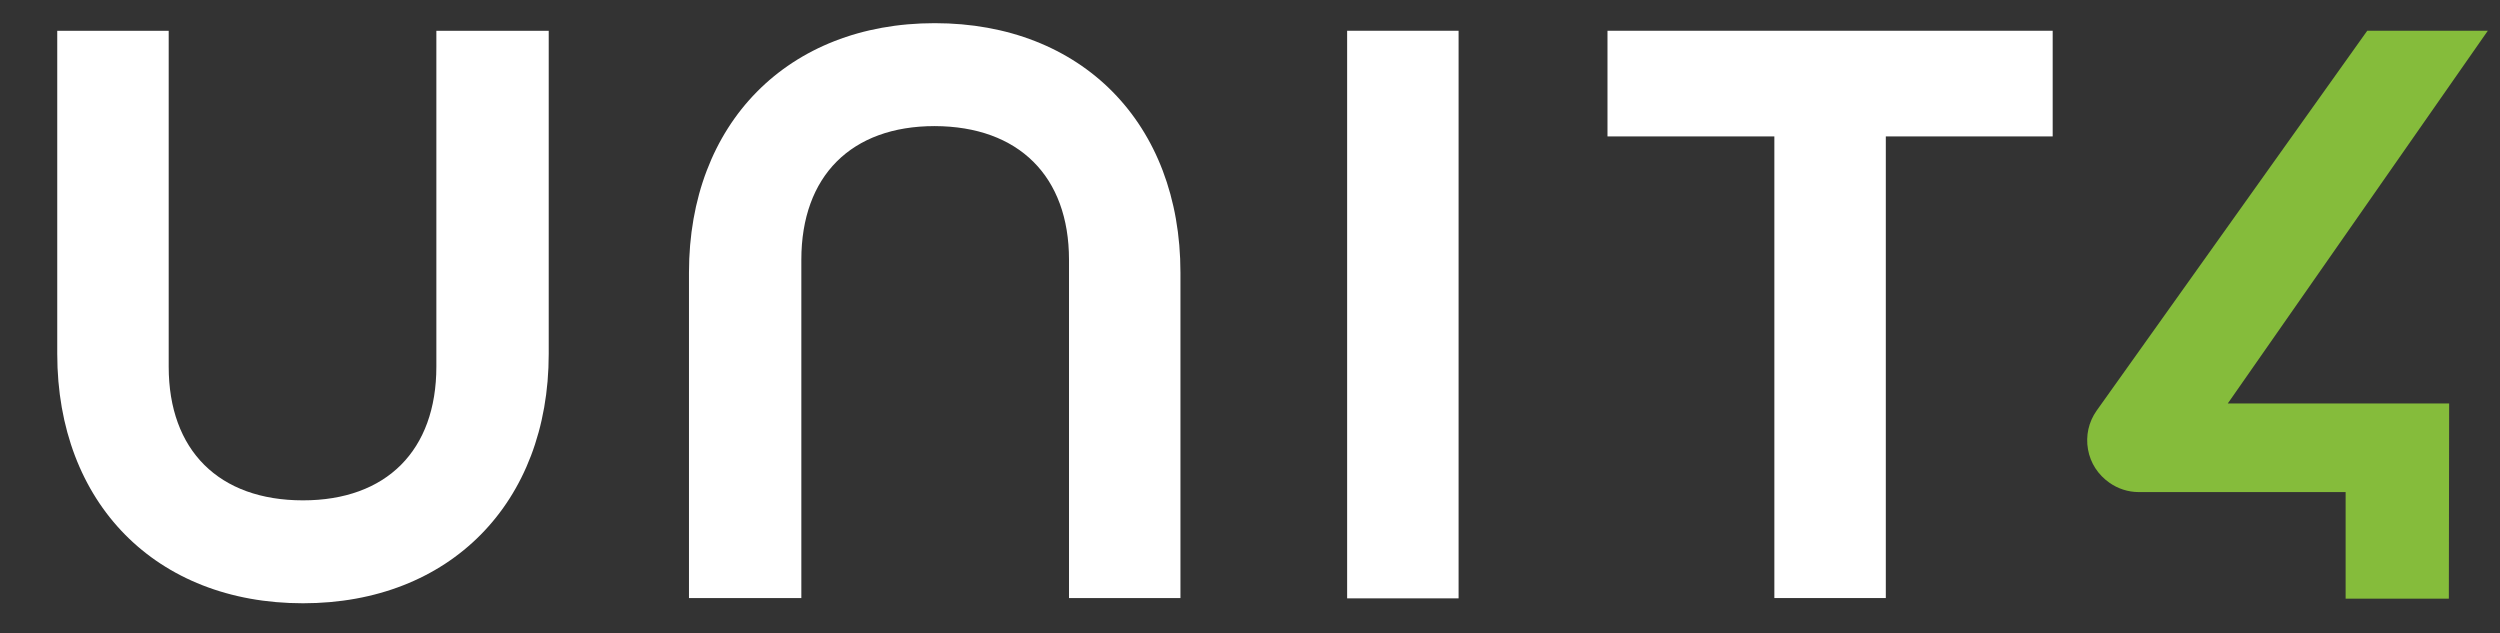
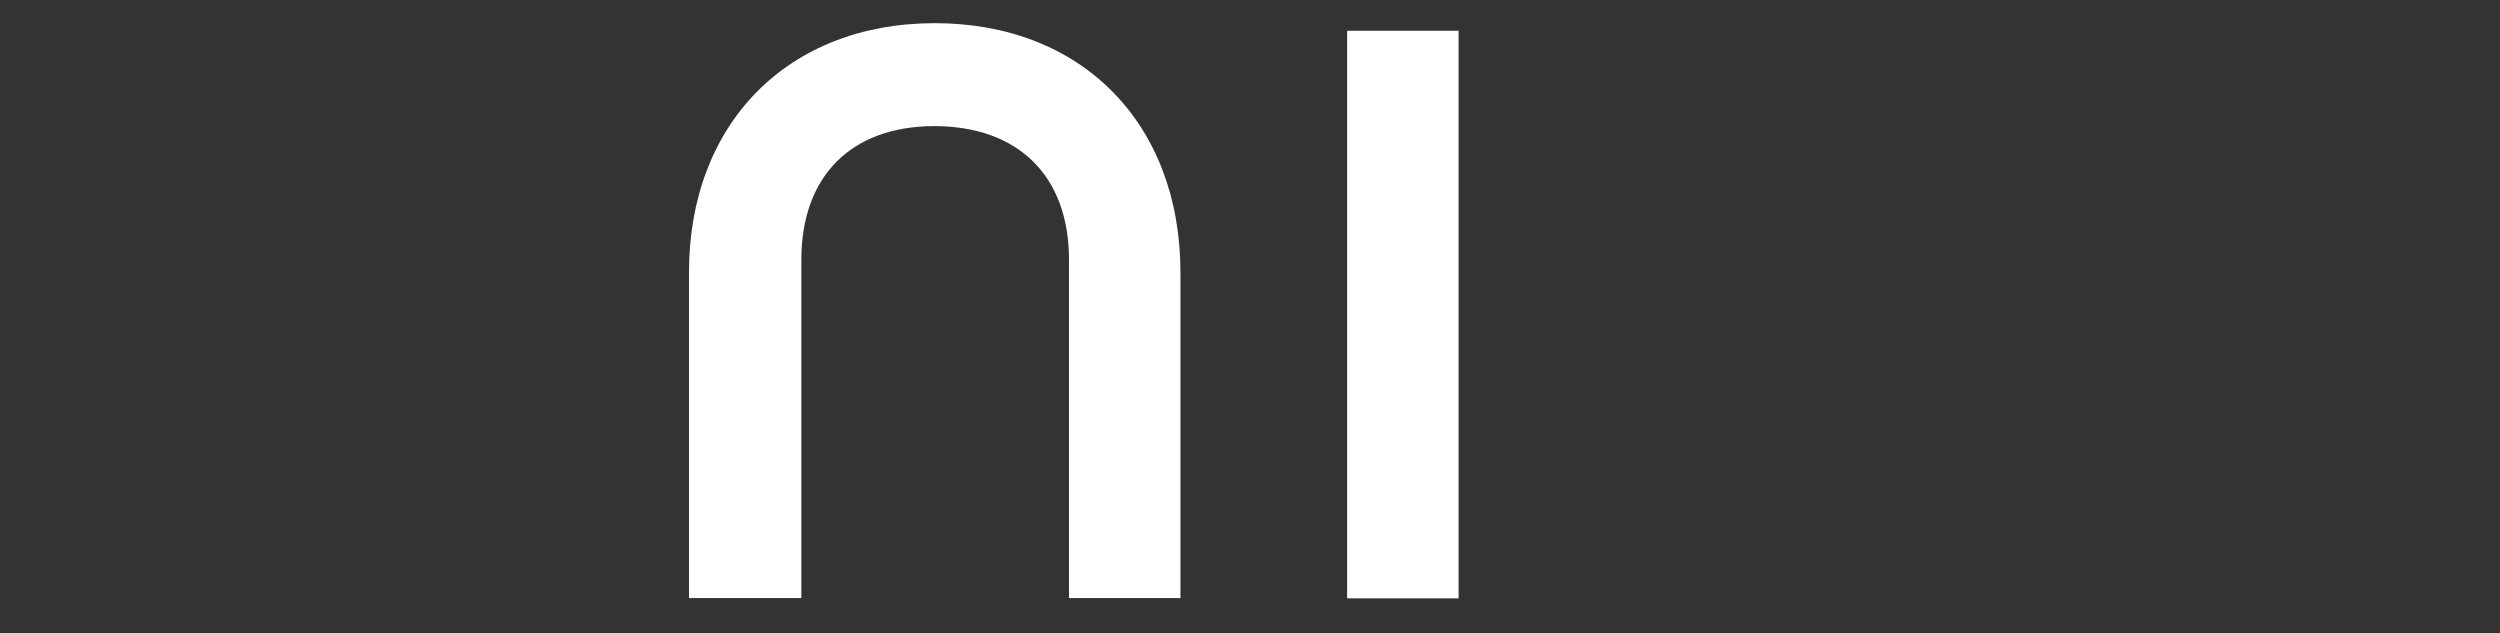
<svg xmlns="http://www.w3.org/2000/svg" version="1.1" id="Laag_1" x="0px" y="0px" viewBox="0 0 821 208" style="enable-background:new 0 0 821 208;" xml:space="preserve">
  <rect x="0" y="0" width="821" height="208" fill="#333333" stroke="none" />
  <style type="text/css">
	.st0{fill-rule:evenodd;clip-rule:evenodd;fill:#FFFFFF;}
	.st1{fill-rule:evenodd;clip-rule:evenodd;fill:#85BC3B;}
</style>
  <desc>Created with sketchtool.</desc>
  <g id="Desktop">
    <g id="U4-Desktop-Drop-Down" transform="translate(-52, -45)">
      <g id="Logo" transform="translate(0, 25)">
        <g id="Group-3" transform="translate(0, 0.714)">
          <g id="Clip-2">
				</g>
-           <path id="Fill-1" class="st0" d="M195.3,29.4v110.3c0,27.5-16.4,43.9-43.8,43.9c-27.6,0-44.1-16.4-44.1-43.9V29.4H70.8v106.1      c0,49,32.4,81.9,80.7,81.9c48.2,0,80.7-32.9,80.7-81.9V29.4H195.3z" />
        </g>
        <g id="Group-6" transform="translate(42.56, 0.11)">
          <g id="Clip-5">
				</g>
          <path id="Fill-4" class="st0" d="M316.4,27.5c-48.2,0-80.7,32.9-80.7,81.9v106.9h36.9V105.2c0-27.5,16.4-43.9,43.8-43.9      c27.6,0.1,44.1,16.5,44.1,43.9v111.1h36.6V109.4C397.1,60.4,364.7,27.5,316.4,27.5" />
        </g>
        <g id="Clip-8">
			</g>
        <polygon id="Fill-7" class="st0" points="494.4,216.5 531,216.5 531,30.1 494.4,30.1    " />
-         <polygon id="Fill-9" class="st0" points="579.9,30.1 579.9,64.8 634.7,64.8 634.7,216.4 671.3,216.4 671.3,64.8 726.1,64.8      726.1,30.1    " />
-         <path id="Fill-10" class="st1" d="M869,30.1h-39.6l-88.9,124.8c-2.6,3.7-3.6,8.2-2.8,12.7s3.3,8.3,7,10.9c2.8,2,6.2,3.1,9.7,3.1     l0,0h67.9v35h33.9l0.1-64.1h-72.7L869,30.1z" />
      </g>
    </g>
  </g>
</svg>